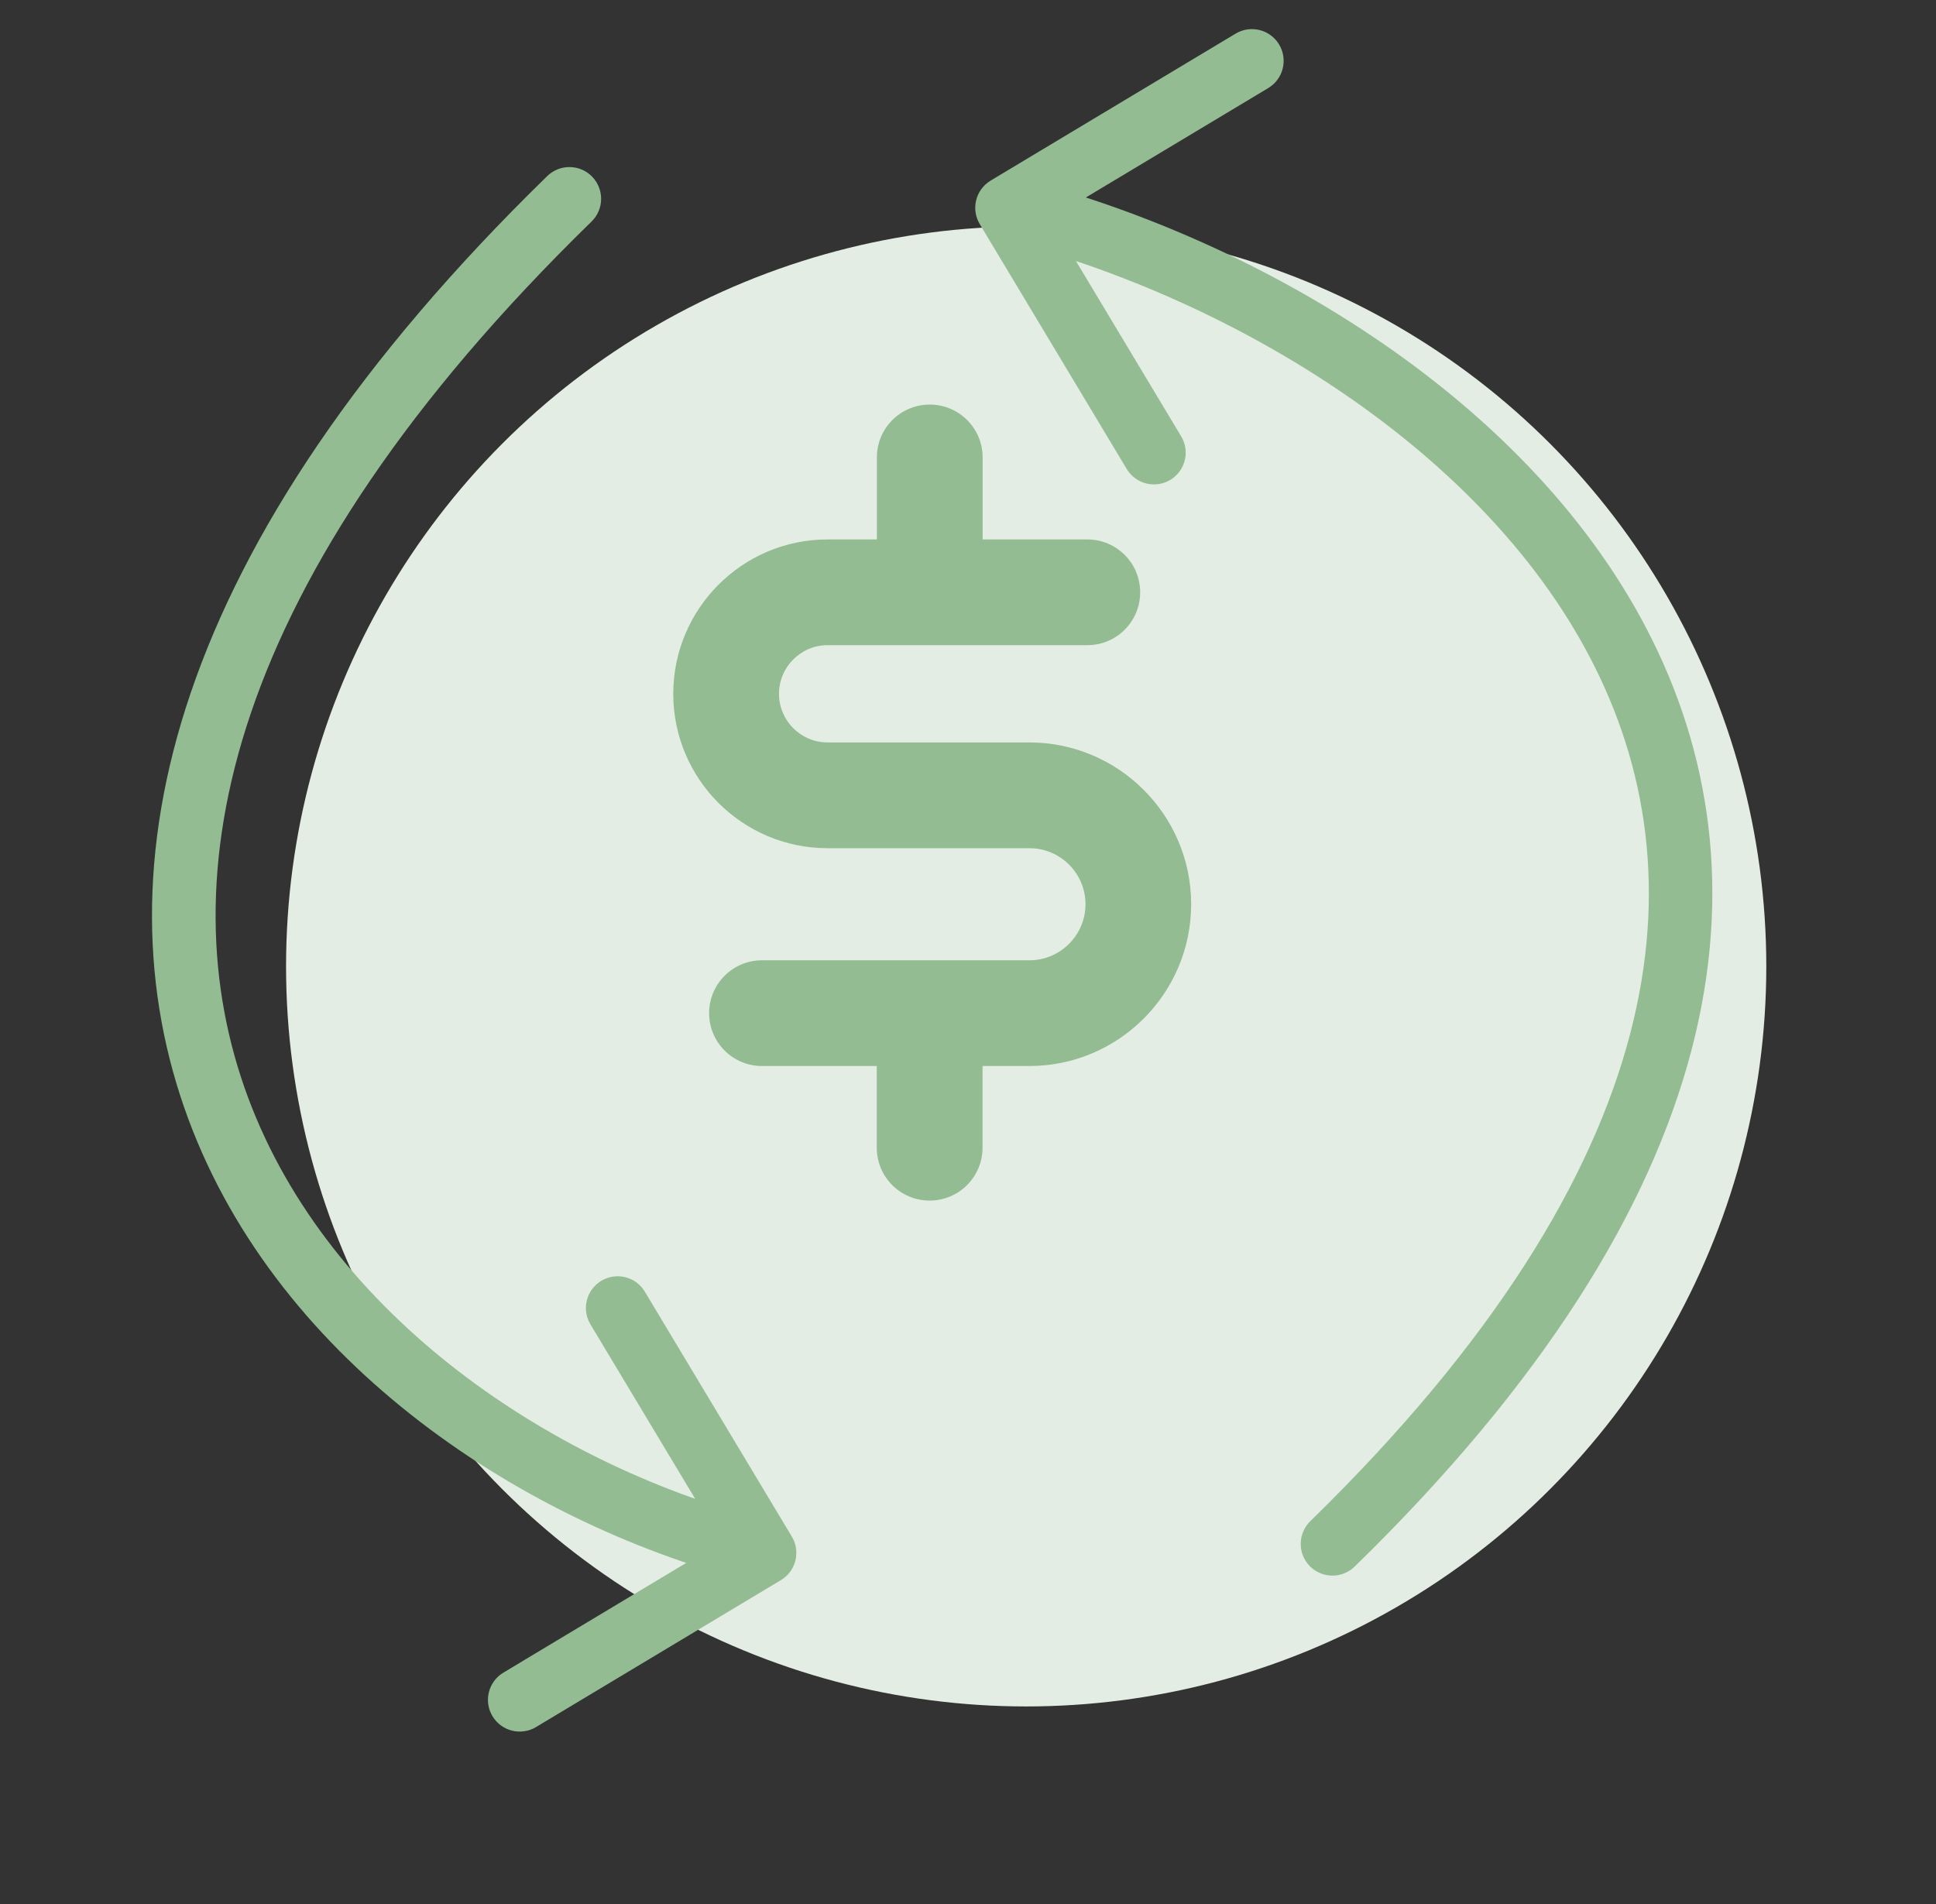
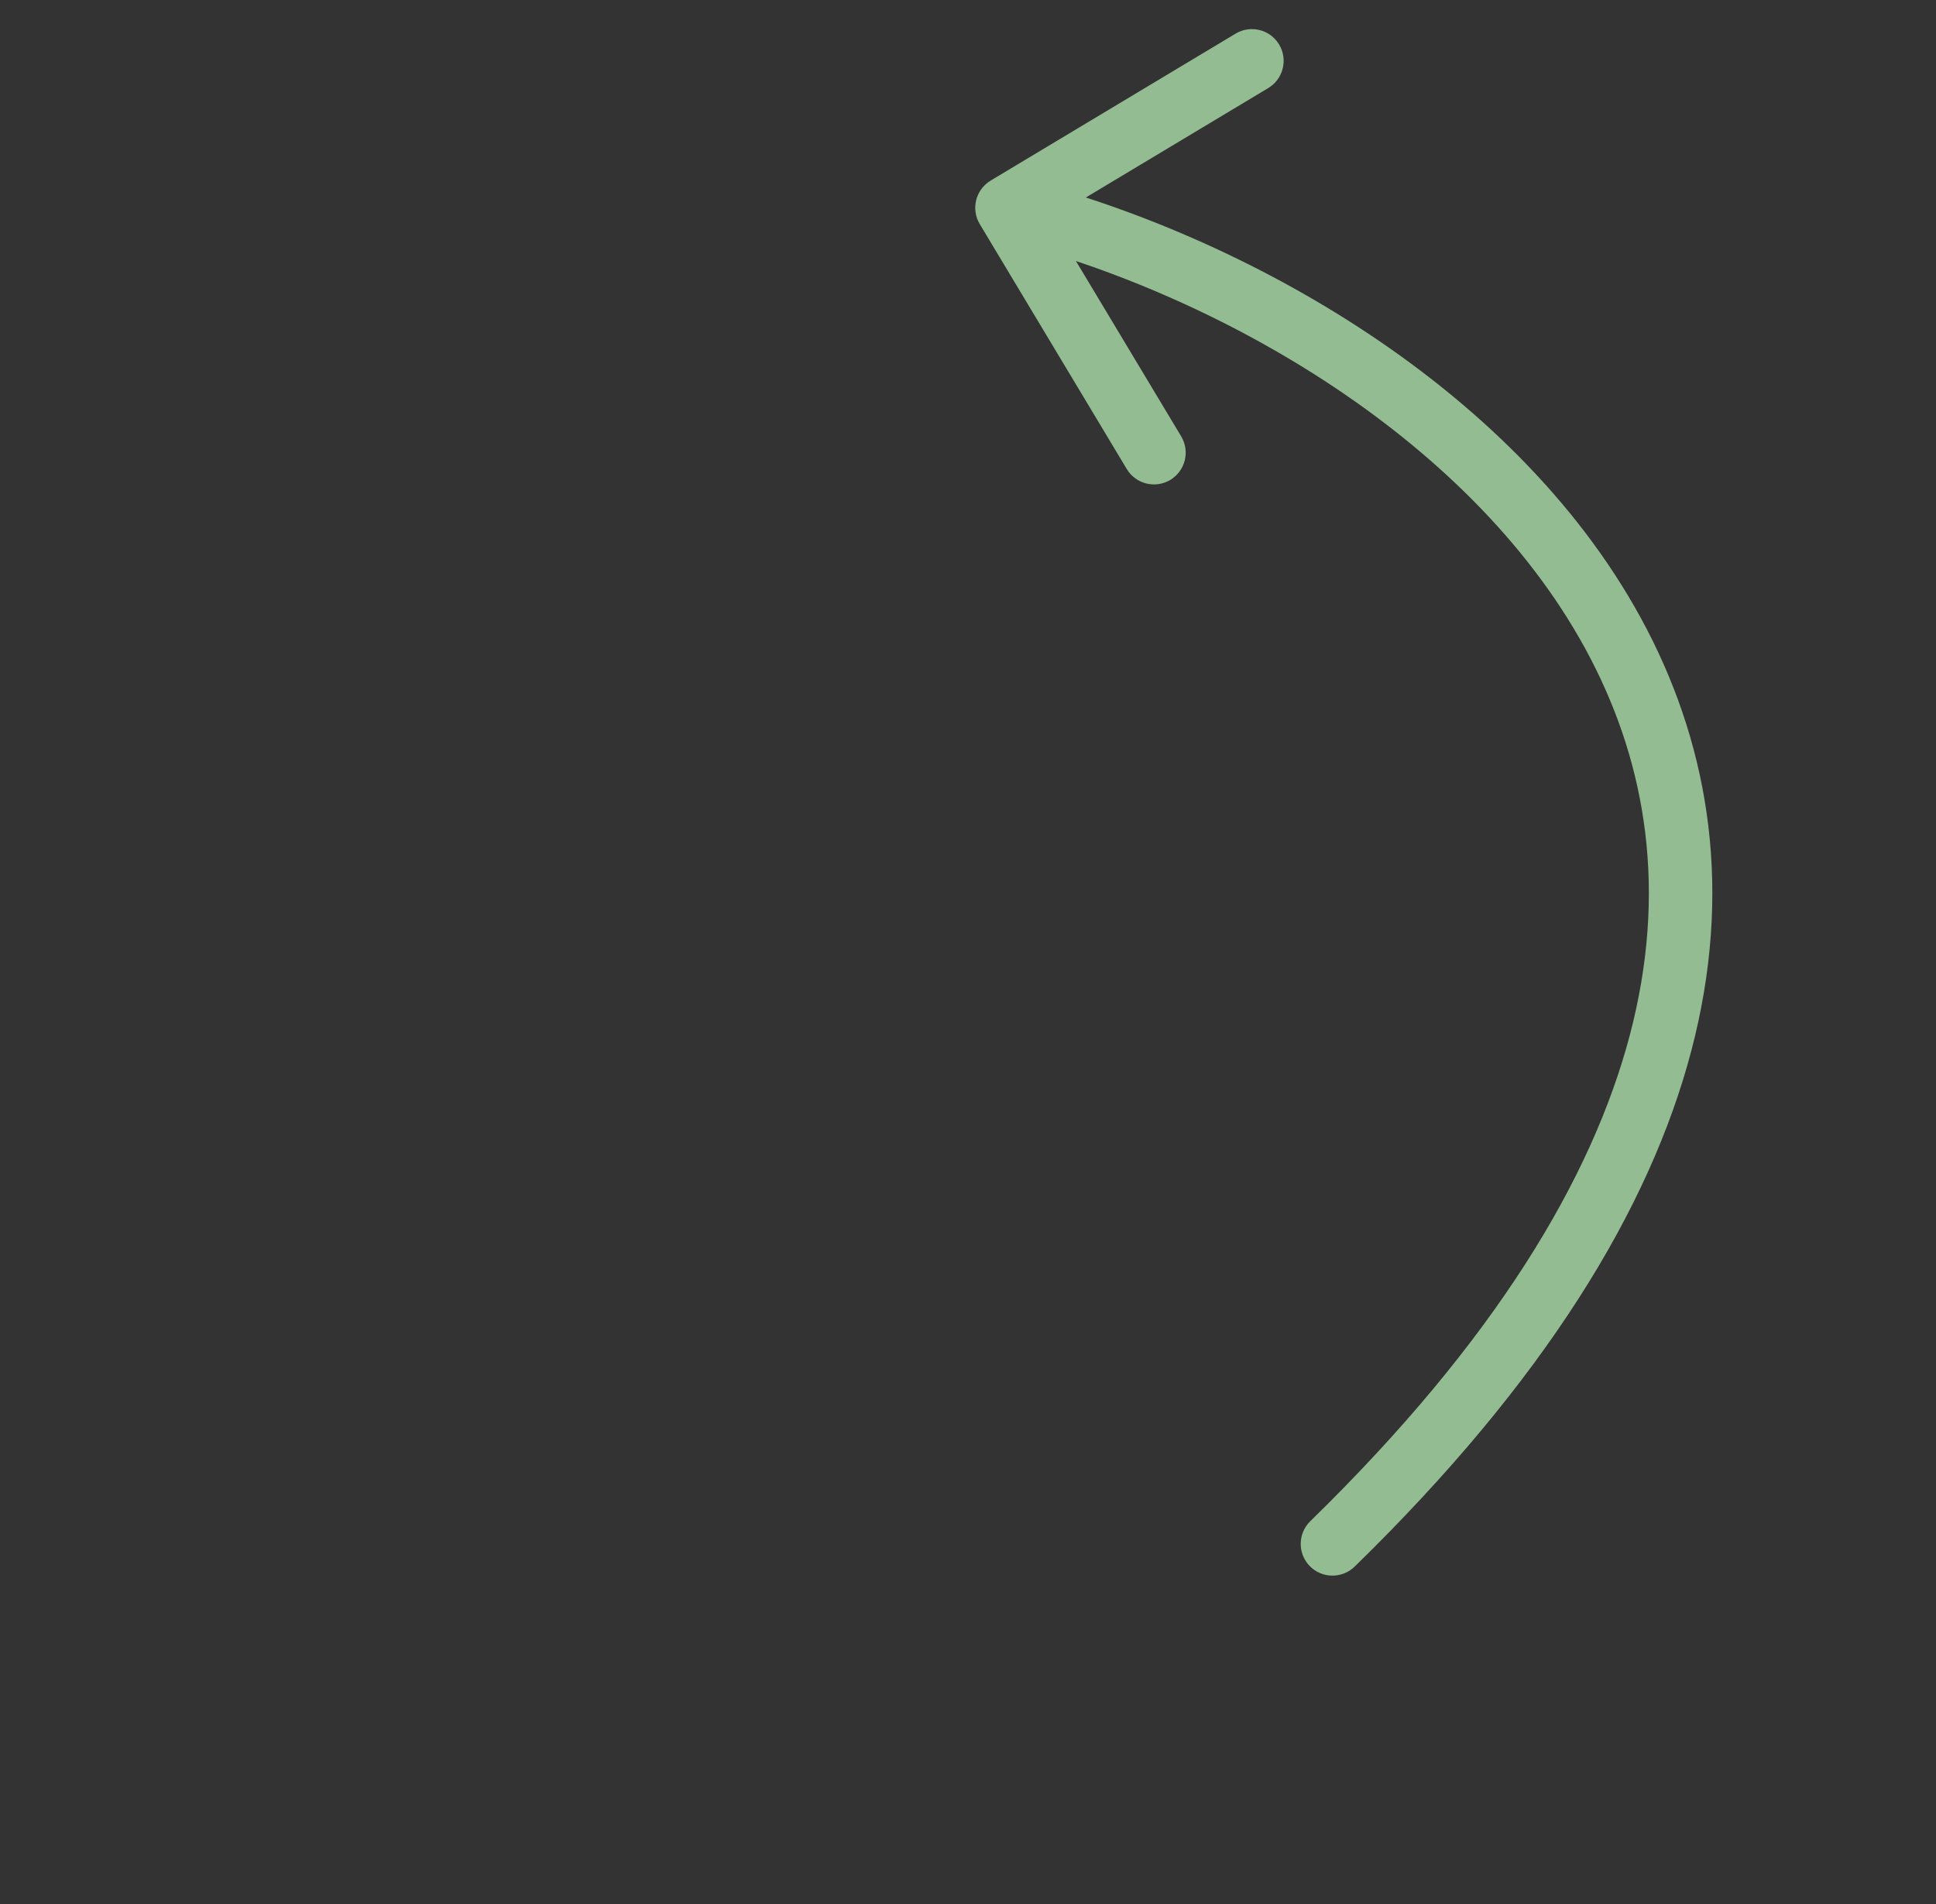
<svg xmlns="http://www.w3.org/2000/svg" width="61" height="60" viewBox="0 0 61 60" fill="none">
  <rect x="0" y="0" width="61" height="60" fill="#333333" stroke="none" />
-   <circle cx="32.333" cy="30.454" r="23.32" fill="#E4EDE4" />
-   <path d="M32.436 23.396H26.075C25.23 23.396 24.545 22.709 24.545 21.864C24.545 21.019 25.233 20.331 26.075 20.331H34.259C35.18 20.331 35.925 19.586 35.925 18.665C35.925 17.744 35.18 16.999 34.259 16.999H30.961V14.415C30.961 13.494 30.215 12.749 29.295 12.749C28.374 12.749 27.629 13.494 27.629 14.415V16.999H26.075C23.394 16.999 21.213 19.18 21.213 21.864C21.213 24.548 23.394 26.729 26.075 26.729H32.436C33.411 26.729 34.202 27.522 34.202 28.494C34.202 29.467 33.408 30.261 32.436 30.261H24.009C23.088 30.261 22.343 31.006 22.343 31.927C22.343 32.847 23.088 33.593 24.009 33.593H27.625V36.167C27.625 37.088 28.371 37.833 29.292 37.833C30.212 37.833 30.958 37.088 30.958 36.167V33.593H32.433C35.244 33.593 37.531 31.306 37.531 28.494C37.531 25.683 35.244 23.396 32.433 23.396H32.436Z" fill="#93BC92" />
  <path d="M31.214 5.691C30.74 5.975 30.587 6.589 30.871 7.063L35.502 14.78C35.786 15.253 36.4 15.407 36.874 15.123C37.347 14.839 37.501 14.224 37.217 13.751L33.1 6.891L39.96 2.775C40.434 2.49 40.587 1.876 40.303 1.403C40.019 0.929 39.405 0.776 38.931 1.06L31.214 5.691ZM41.285 47.936C40.89 48.322 40.882 48.955 41.267 49.35C41.653 49.745 42.286 49.753 42.682 49.368L41.285 47.936ZM31.486 7.518C38.397 9.246 46.551 13.896 50.117 20.756C51.881 24.15 52.538 28.108 51.356 32.607C50.167 37.128 47.1 42.264 41.285 47.936L42.682 49.368C48.664 43.533 51.981 38.094 53.29 33.115C54.605 28.114 53.873 23.647 51.891 19.833C47.964 12.277 39.192 7.383 31.971 5.578L31.486 7.518Z" fill="#93BC92" />
-   <path d="M24.606 49.793C25.08 49.509 25.233 48.894 24.949 48.421L20.318 40.704C20.034 40.23 19.42 40.077 18.946 40.361C18.473 40.645 18.319 41.259 18.603 41.733L22.72 48.592L15.86 52.709C15.386 52.993 15.233 53.607 15.517 54.081C15.801 54.554 16.416 54.708 16.889 54.424L24.606 49.793ZM18.639 6.981C19.034 6.595 19.042 5.962 18.656 5.566C18.271 5.171 17.638 5.163 17.242 5.549L18.639 6.981ZM24.334 47.965C17.47 46.25 10.376 41.499 7.806 34.558C5.276 27.724 6.993 18.338 18.639 6.981L17.242 5.549C5.292 17.204 3.019 27.387 5.93 35.252C8.803 43.011 16.581 48.089 23.849 49.906L24.334 47.965Z" fill="#93BC92" />
</svg>